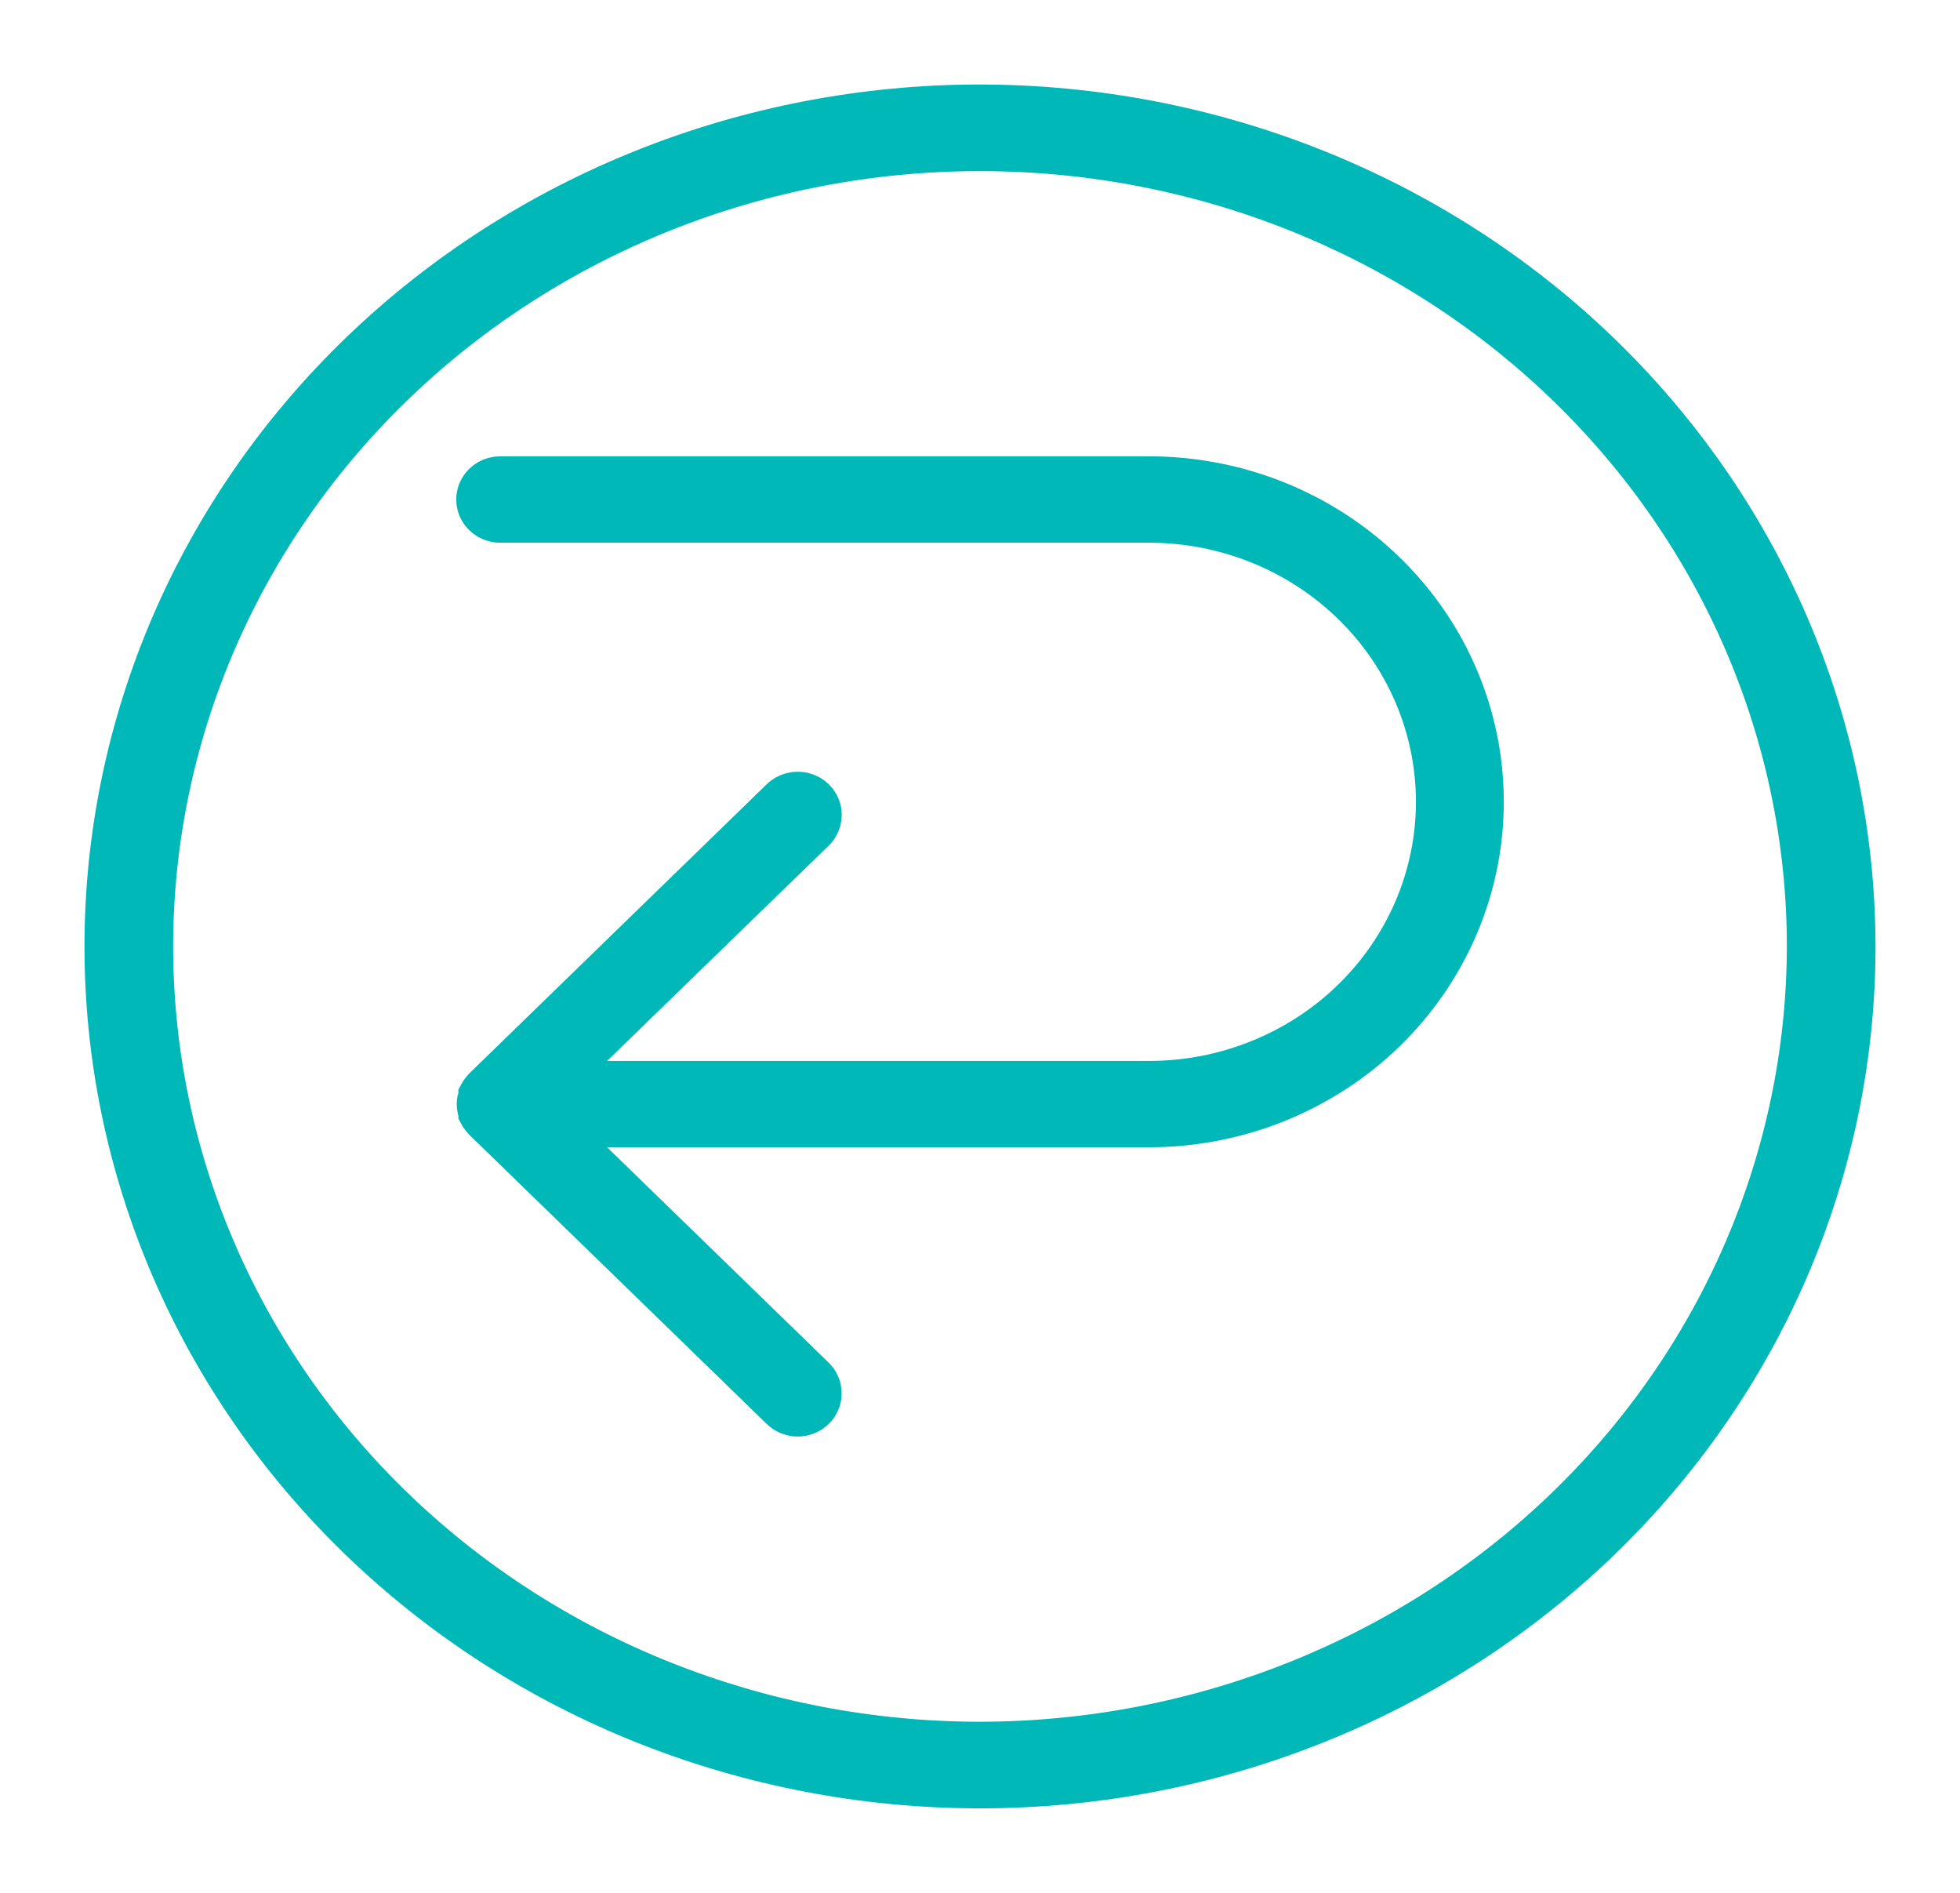
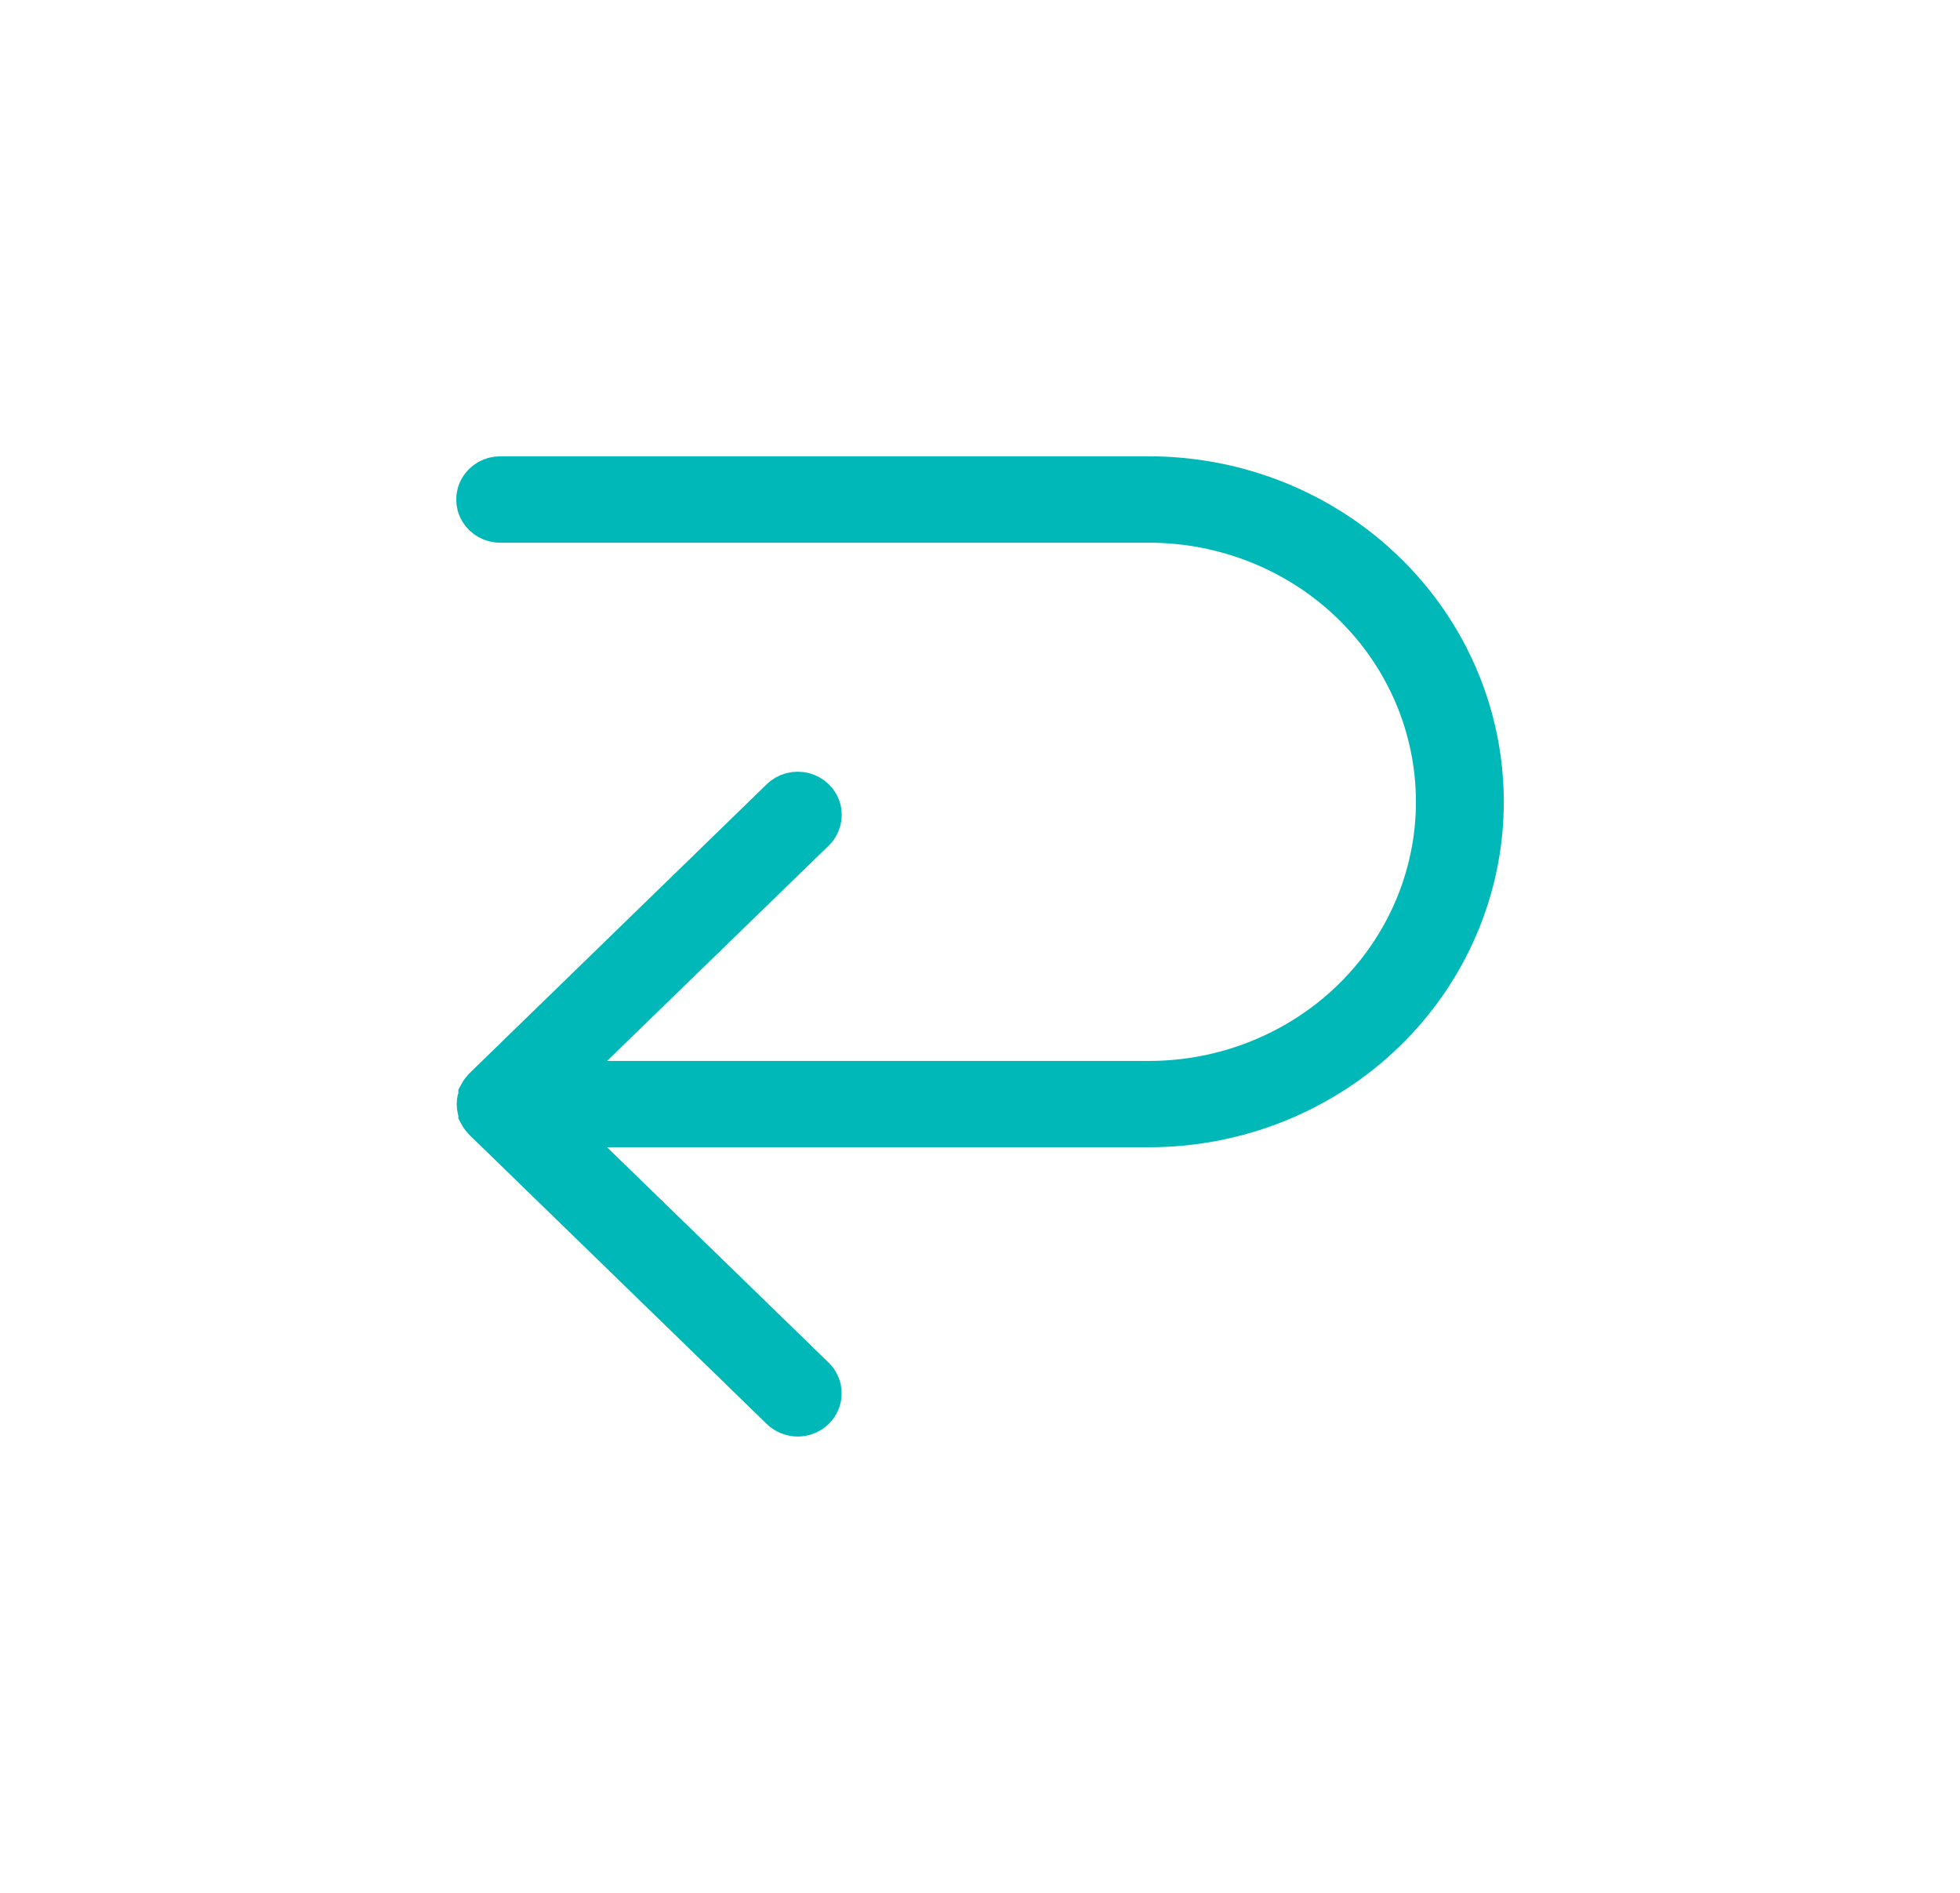
<svg xmlns="http://www.w3.org/2000/svg" width="29" height="28" viewBox="0 0 29 28" fill="none">
-   <path d="M14.5 1.5C11.052 1.5 7.746 2.817 5.307 5.161C2.87 7.505 1.5 10.685 1.5 14C1.5 17.315 2.87 20.495 5.307 22.839C7.745 25.183 11.052 26.5 14.5 26.5C17.948 26.5 21.254 25.183 23.692 22.839C26.13 20.495 27.5 17.315 27.5 14C27.496 10.686 26.125 7.509 23.688 5.165C21.251 2.822 17.947 1.504 14.5 1.5ZM14.5 25.719C11.268 25.719 8.168 24.484 5.882 22.287C3.596 20.089 2.312 17.108 2.312 14C2.312 10.892 3.597 7.911 5.882 5.714C8.168 3.516 11.268 2.281 14.5 2.281C17.733 2.281 20.832 3.516 23.118 5.714C25.404 7.911 26.688 10.892 26.688 14C26.684 17.107 25.398 20.086 23.114 22.282C20.829 24.479 17.731 25.715 14.5 25.719Z" fill="#00B8B8" stroke="#00B8B8" stroke-width="0.5" />
  <path d="M17 7H7.4C7.257 7 7.125 7.074 7.054 7.195C6.982 7.315 6.982 7.463 7.054 7.583C7.125 7.704 7.257 7.778 7.4 7.778H17C18.114 7.778 19.182 8.208 19.97 8.974C20.757 9.739 21.2 10.778 21.2 11.861C21.2 12.944 20.757 13.982 19.97 14.748C19.182 15.514 18.114 15.944 17 15.944H8.366L12.086 12.331C12.188 12.233 12.227 12.089 12.191 11.955C12.154 11.82 12.046 11.715 11.908 11.679C11.769 11.643 11.621 11.681 11.52 11.779L7.12 16.056L7.104 16.076C7.091 16.088 7.08 16.102 7.07 16.117L7.058 16.136L7.032 16.183V16.206C7.032 16.224 7.02 16.239 7.016 16.255C7.005 16.306 7.005 16.359 7.016 16.41C7.016 16.426 7.026 16.441 7.032 16.459V16.482L7.058 16.529L7.07 16.548C7.08 16.563 7.092 16.578 7.104 16.591C7.11 16.596 7.115 16.602 7.12 16.609L11.52 20.886C11.595 20.959 11.697 21 11.803 21C11.909 21 12.011 20.959 12.086 20.886C12.161 20.813 12.203 20.714 12.203 20.611C12.203 20.508 12.161 20.409 12.086 20.336L8.366 16.721H17C18.326 16.721 19.598 16.209 20.535 15.298C21.473 14.386 22 13.15 22 11.861C22 10.572 21.473 9.335 20.535 8.424C19.598 7.512 18.326 7 17 7Z" fill="#00B8B8" stroke="#00B8B8" stroke-width="0.5" />
</svg>